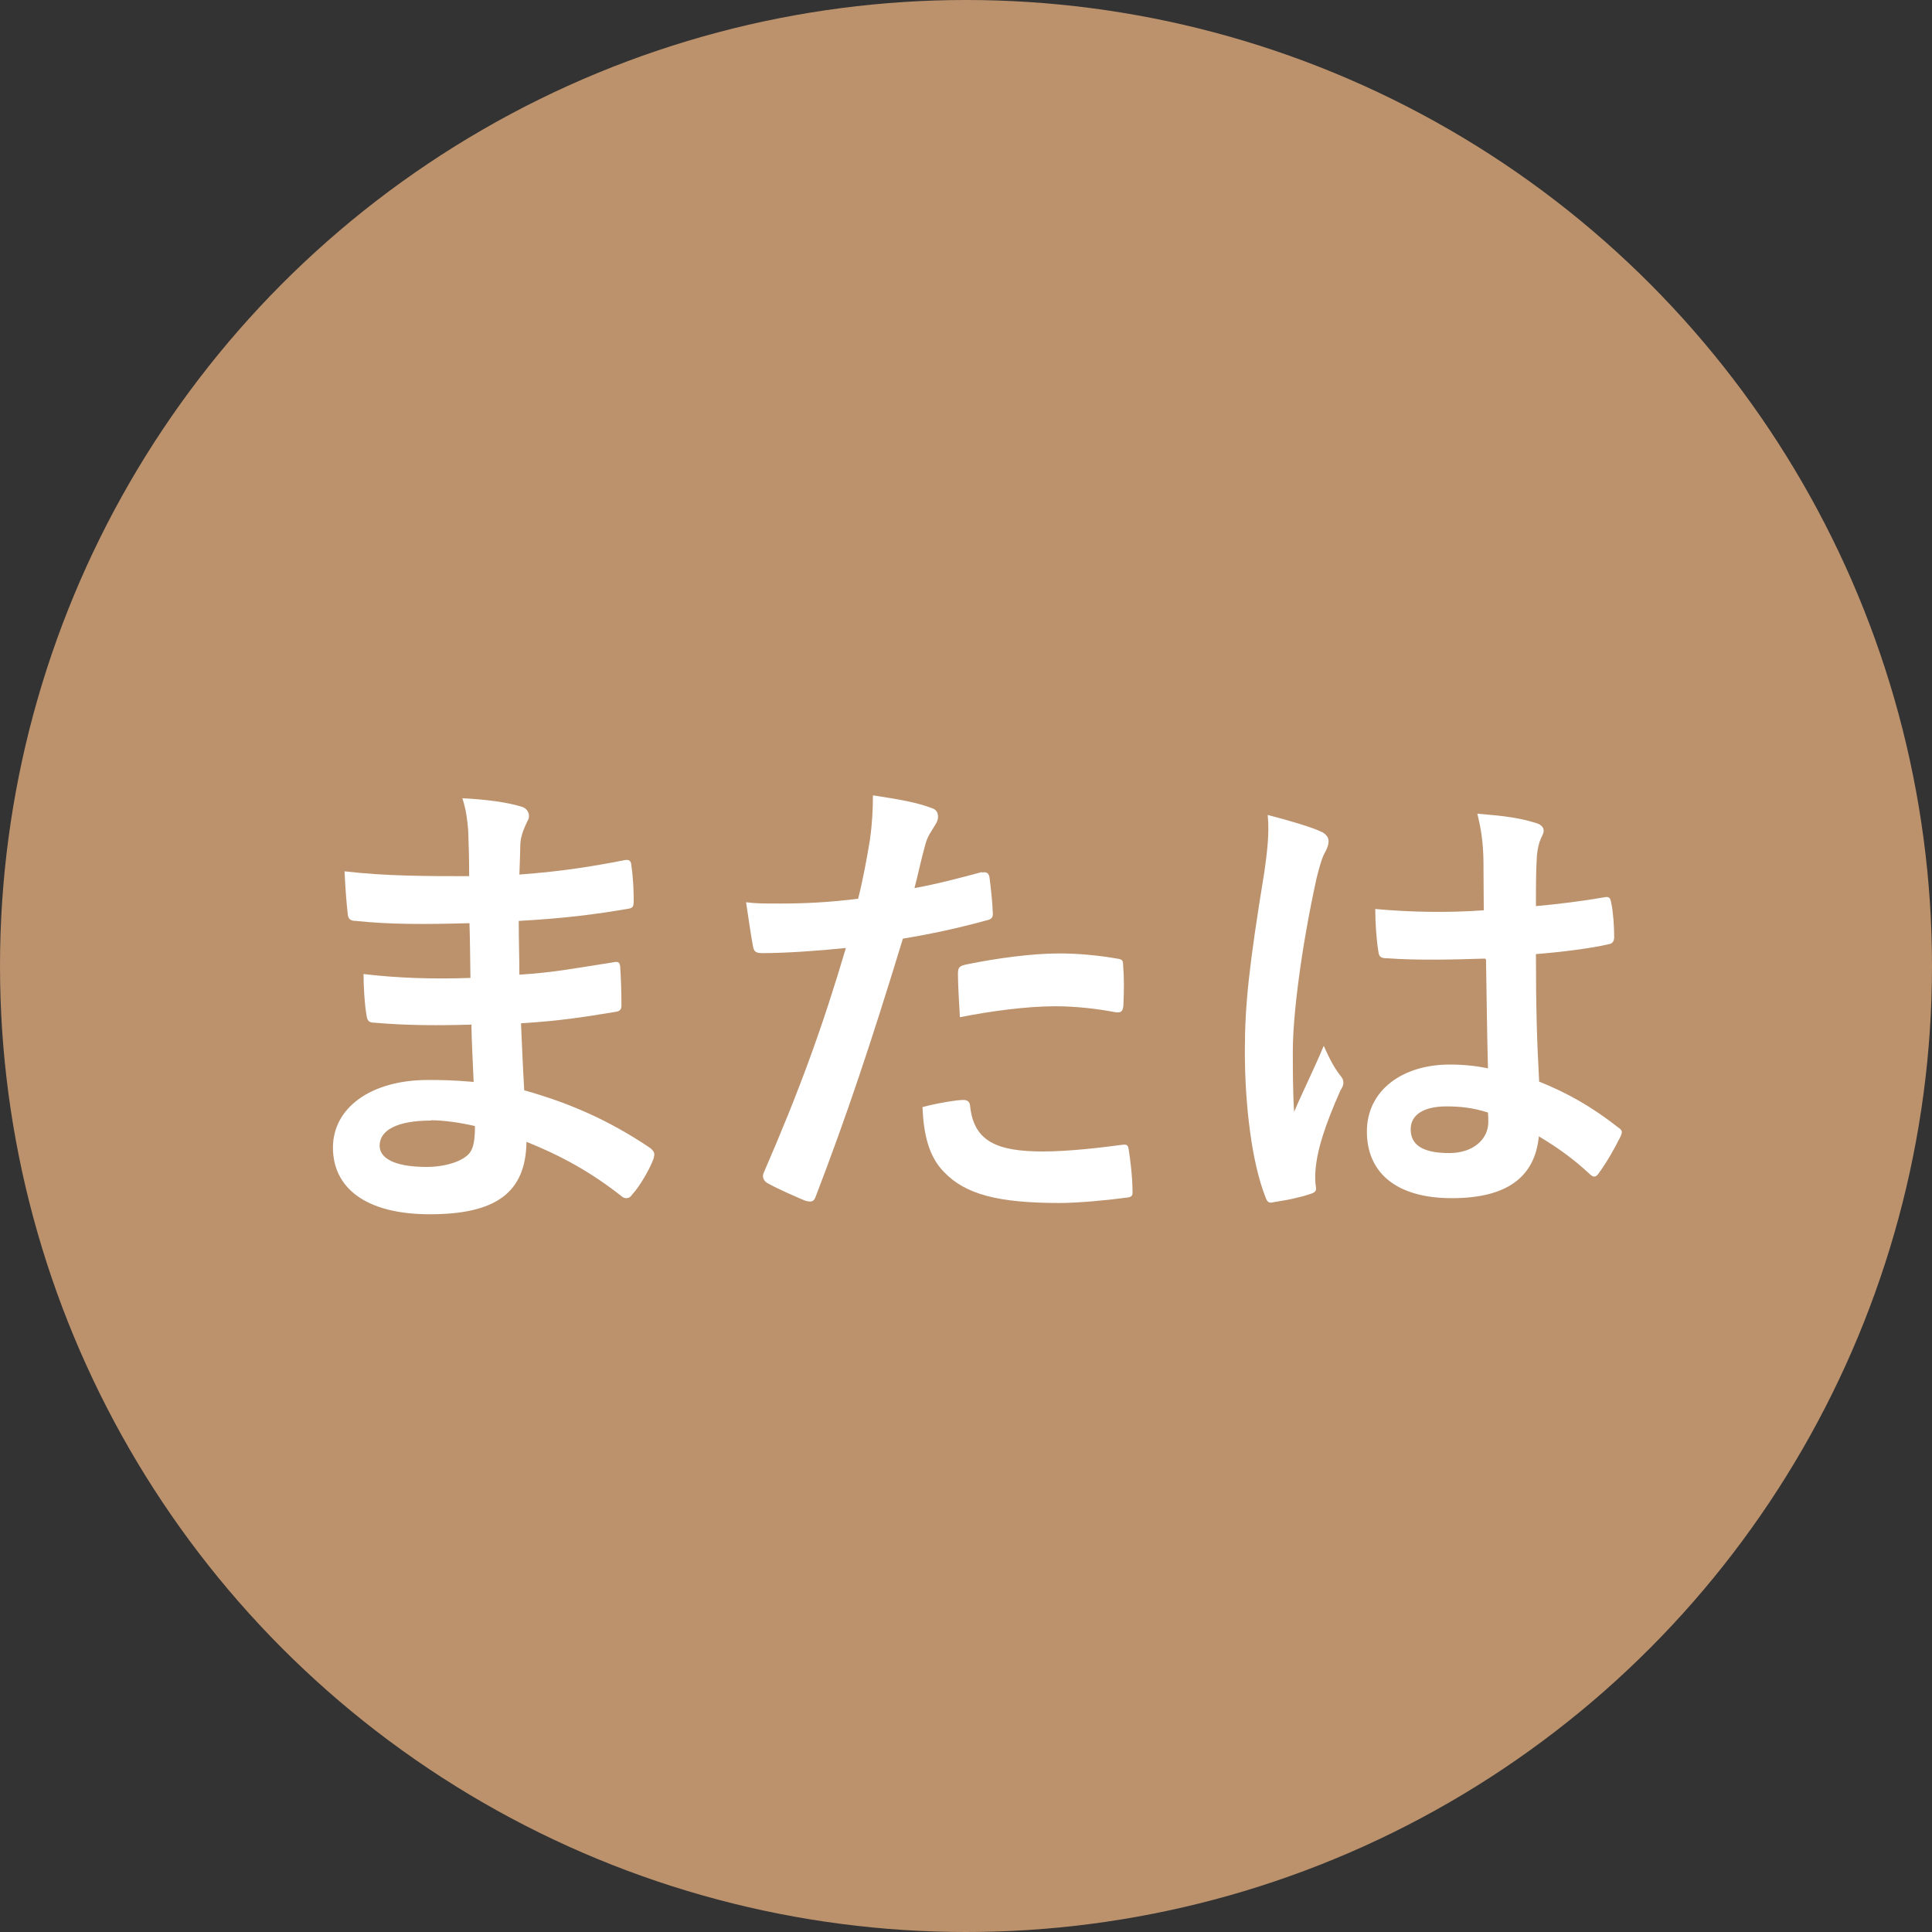
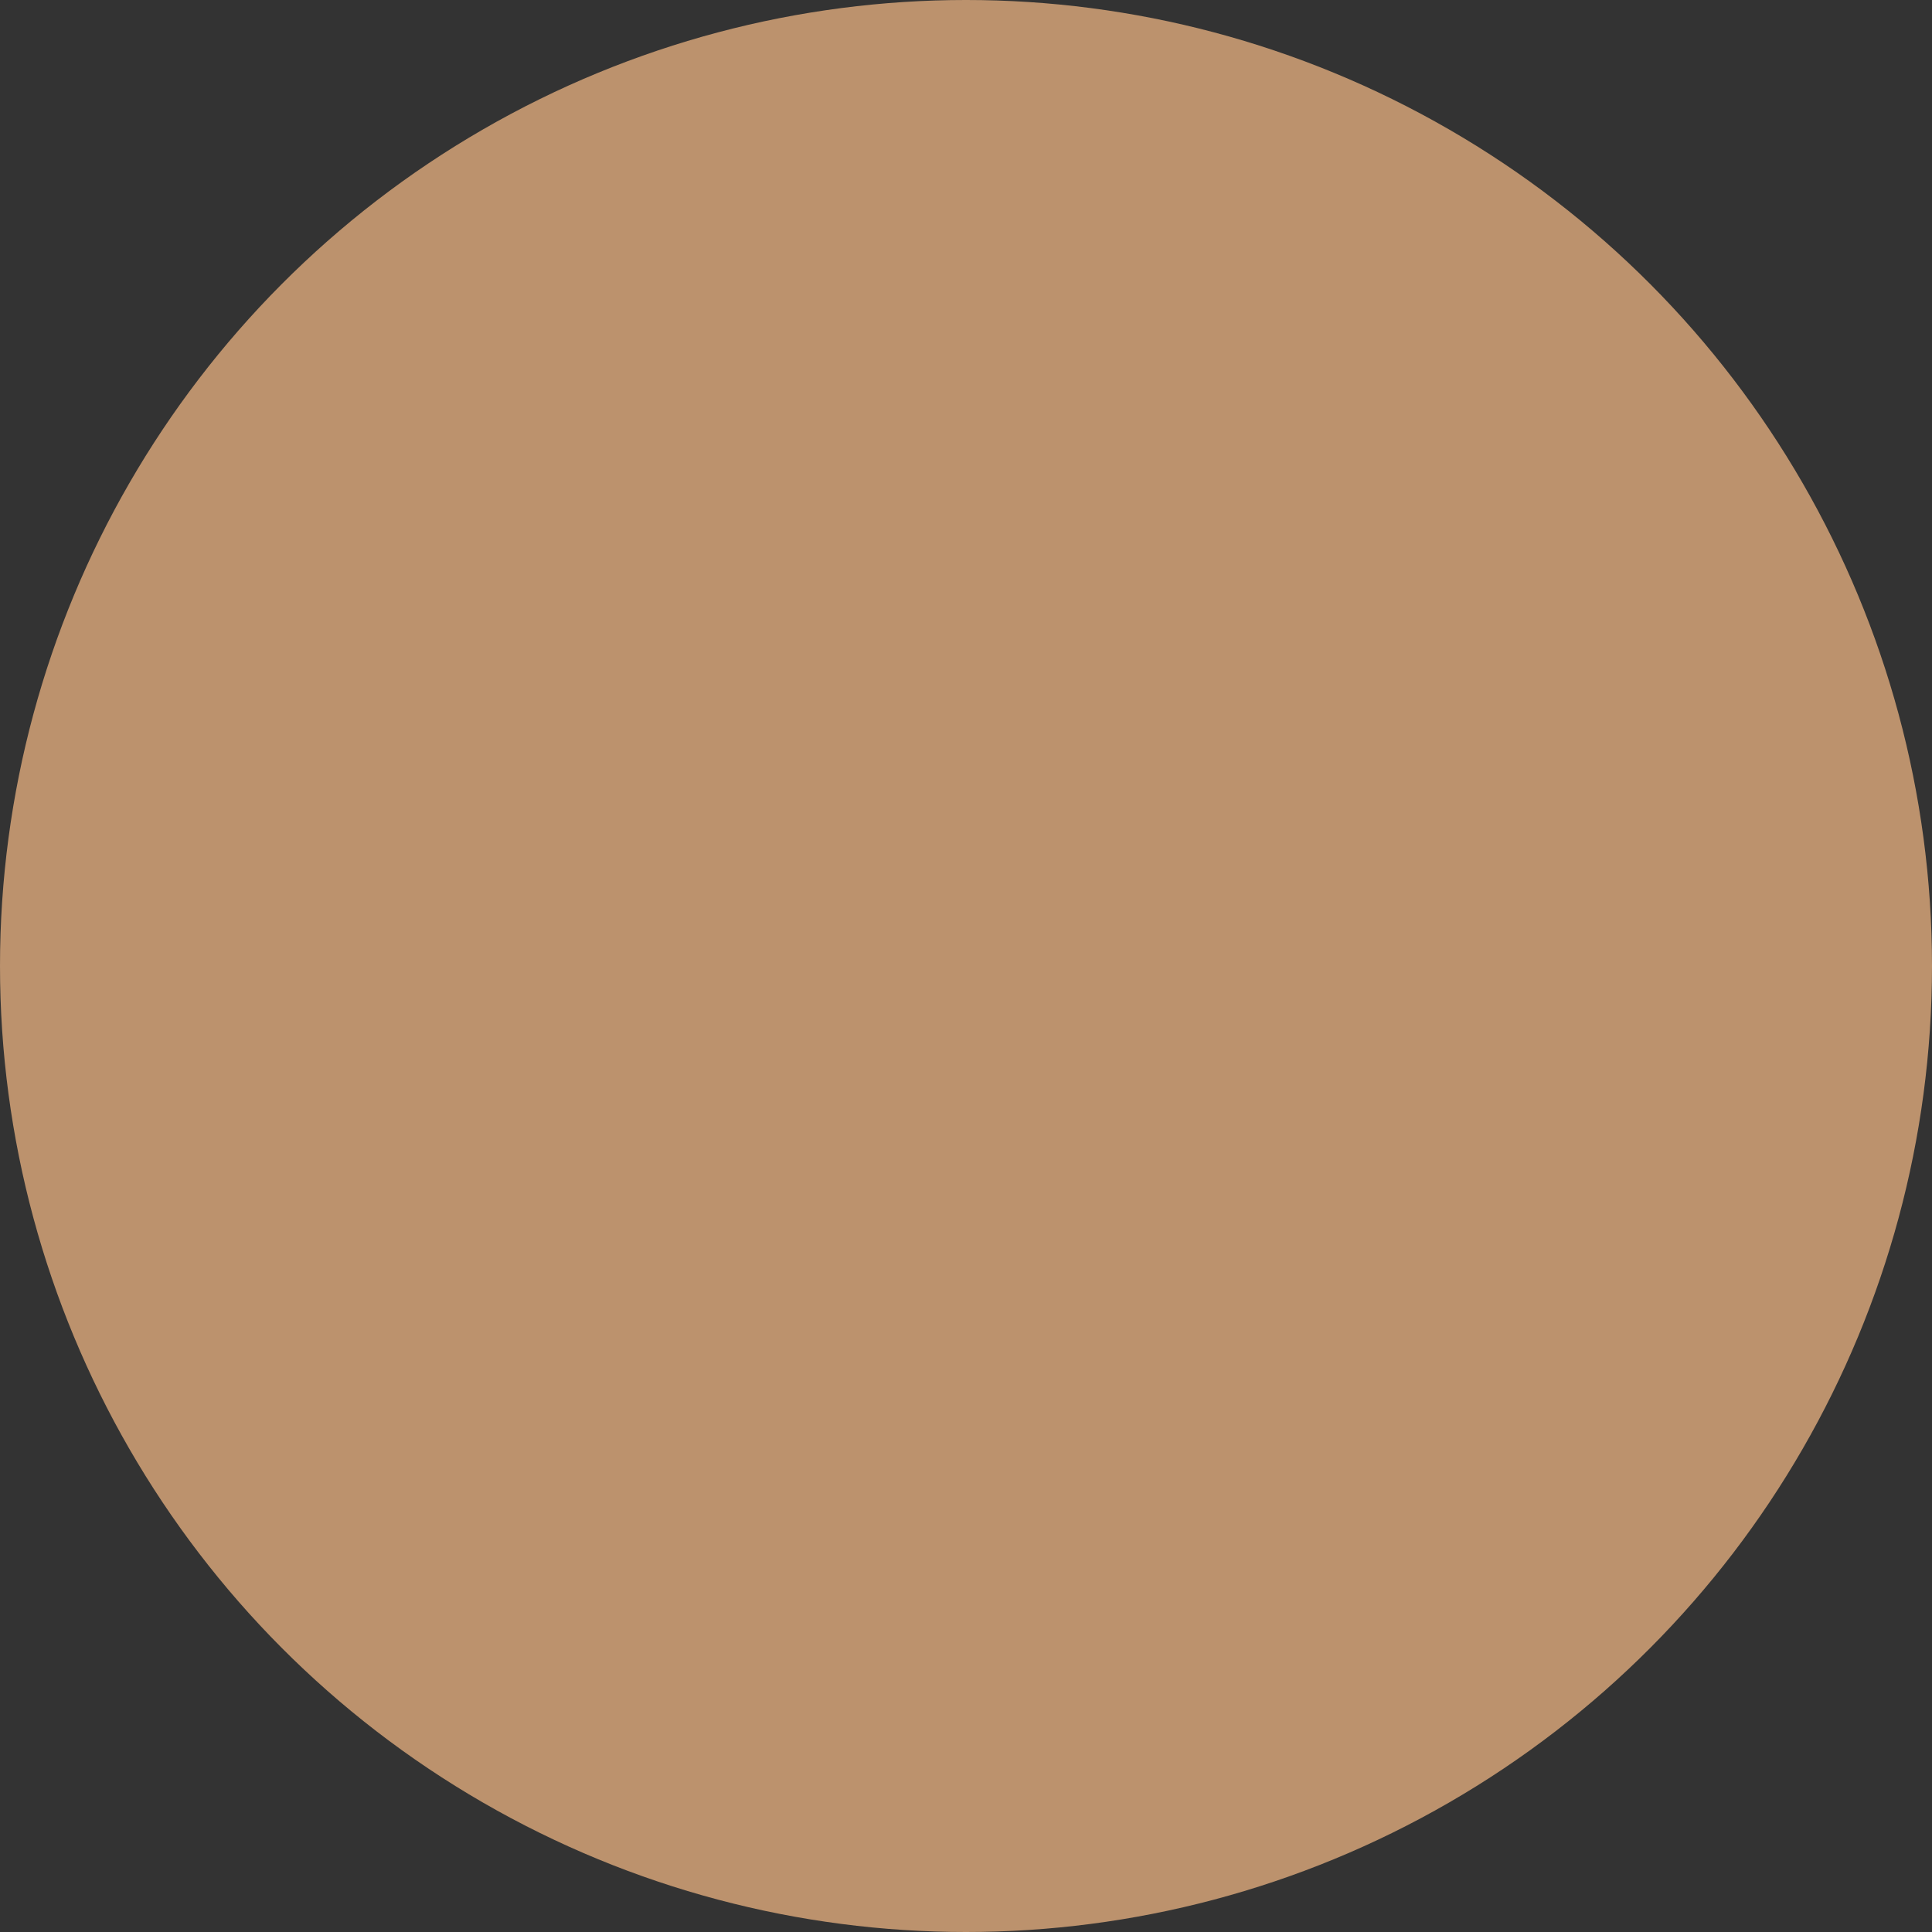
<svg xmlns="http://www.w3.org/2000/svg" id="base" viewBox="0 0 60 60">
  <rect x="0" y="0" width="60" height="60" fill="#333333" stroke="none" />
  <defs>
    <style>
      .cls-1 {
        fill: #fff;
      }

      .cls-2 {
        fill: #bc926d;
      }
    </style>
    <filter id="drop-shadow-1" filterUnits="userSpaceOnUse">
      <feOffset dx="5" dy="5" />
      <feGaussianBlur result="blur" stdDeviation="5" />
      <feFlood flood-color="#000" flood-opacity=".2" />
      <feComposite in2="blur" operator="in" />
      <feComposite in="SourceGraphic" />
    </filter>
    <filter id="drop-shadow-2" filterUnits="userSpaceOnUse">
      <feOffset dx="5" dy="5" />
      <feGaussianBlur result="blur-2" stdDeviation="5" />
      <feFlood flood-color="#000" flood-opacity=".2" />
      <feComposite in2="blur-2" operator="in" />
      <feComposite in="SourceGraphic" />
    </filter>
  </defs>
  <circle class="cls-2" cx="30" cy="30" r="30" />
  <g>
-     <path class="cls-1" d="m14.66,31.82c-1.02.03-2.02.03-3.04-.06-.16,0-.22-.06-.24-.25-.06-.32-.09-.92-.09-1.26,1.09.13,2.22.16,3.32.12-.01-.56-.01-1.14-.03-1.7-1.42.04-2.48.04-3.53-.07-.16,0-.24-.06-.25-.21-.04-.37-.07-.72-.1-1.33,1.28.15,2.57.15,3.87.15,0-.55-.01-.93-.03-1.43-.03-.34-.06-.61-.18-.99.78.04,1.42.13,1.86.27.18.06.27.27.16.44-.1.21-.21.46-.22.71-.01.3-.01.5-.03.95,1.37-.1,2.36-.27,3.23-.44.18-.04.24,0,.25.18.06.41.07.81.07,1.08,0,.19-.04.22-.16.24-1.05.18-1.99.3-3.41.38,0,.59.02,1.14.02,1.67,1.12-.07,1.83-.22,2.89-.38.18-.04.22-.01.24.12.02.28.04.77.04,1.21,0,.15-.06.19-.22.21-.98.16-1.65.27-2.9.35.03.68.06,1.4.1,2.08,1.42.4,2.63.93,3.91,1.79.15.13.15.18.1.35-.1.28-.41.83-.65,1.09-.06.09-.12.12-.19.12-.04,0-.1-.01-.16-.07-.9-.71-1.82-1.23-2.94-1.68-.02,1.6-.98,2.25-3,2.25s-3.01-.84-3.01-2.07,1.17-2.1,2.95-2.1c.37,0,.72,0,1.42.06-.03-.65-.06-1.26-.07-1.76Zm-1.27,2.98c-1.08,0-1.6.31-1.6.78,0,.38.44.66,1.46.66.59,0,1.14-.18,1.34-.44.12-.16.16-.41.16-.83-.43-.1-.96-.18-1.37-.18Z" />
-     <path class="cls-1" d="m30.49,27.1c.16-.04.22.03.24.15.04.32.09.75.1,1.06.02.19-.03.24-.22.28-.92.25-1.67.41-2.57.56-1,3.28-1.76,5.54-2.7,7.99-.07.21-.16.19-.33.15-.15-.06-.87-.37-1.18-.55-.12-.07-.16-.19-.12-.3,1.12-2.58,1.83-4.53,2.56-7-.86.09-1.89.16-2.58.16-.22,0-.28-.04-.31-.24-.06-.31-.13-.81-.21-1.34.31.04.49.04,1.09.04.74,0,1.54-.04,2.39-.15.15-.59.27-1.24.37-1.85.06-.44.09-.89.09-1.36.78.12,1.39.22,1.86.41.12.04.16.15.16.24,0,.06,0,.13-.07.24-.12.21-.24.35-.31.59-.15.53-.25,1.03-.35,1.4.58-.1,1.37-.3,2.1-.5Zm-.58,7.06c.15,0,.21.06.22.21.12,1.08.84,1.39,2.26,1.39.83,0,1.89-.13,2.48-.21.12-.01.16.01.18.13.06.38.12.89.12,1.28.01.18,0,.22-.24.24-.5.07-1.46.16-2.01.16-1.93,0-2.94-.27-3.6-.96-.47-.47-.64-1.17-.67-2.02.46-.12,1.06-.22,1.26-.22Zm-.16-3.91c0-.21.04-.25.27-.3.93-.19,2.02-.34,2.88-.34.58,0,1.21.06,1.73.15.21.03.25.04.25.22.03.37.03.78.01,1.18,0,.25-.07.31-.28.27-.52-.1-1.2-.18-1.83-.18-.89,0-2.01.15-2.97.34-.03-.52-.06-1.05-.06-1.34Z" />
-     <path class="cls-1" d="m41.04,25.83c.16.09.22.18.22.3,0,.1-.04.21-.1.32-.1.18-.16.38-.27.81-.49,2.23-.74,4.3-.74,5.38,0,.59,0,1.27.04,1.89.29-.68.61-1.31.92-2.05.21.47.33.68.52.93.06.07.09.13.09.21s-.03.15-.09.24c-.52,1.17-.69,1.82-.75,2.25-.06.41-.03.64-.01.78.01.1-.04.15-.18.19-.28.1-.71.19-1.11.25-.16.04-.22.03-.29-.18-.41-1.05-.63-2.81-.63-4.5,0-1.42.12-2.6.61-5.6.07-.52.16-1.15.1-1.74.59.15,1.39.38,1.68.53Zm5.08,3.94c-1,.03-2.04.06-3.04-.01-.19,0-.25-.04-.27-.19-.06-.35-.1-.89-.1-1.34,1.11.1,2.26.12,3.37.04,0-.53-.01-1-.01-1.55-.01-.53-.06-.92-.19-1.45.86.07,1.3.13,1.79.28.16.04.27.12.27.25,0,.07-.03.12-.09.25-.06.13-.1.32-.12.52-.03.5-.03.89-.03,1.57.69-.06,1.46-.16,2.1-.27.18-.04.21.01.24.18.06.27.09.74.09,1.05,0,.13-.06.21-.16.22-.53.13-1.51.25-2.27.31,0,1.65.03,2.69.1,3.96.87.35,1.62.77,2.45,1.42.13.09.15.13.07.3-.19.38-.43.8-.68,1.14-.04.06-.09.09-.13.09s-.09-.03-.13-.07c-.46-.43-.95-.8-1.59-1.18-.12,1.24-.96,1.92-2.7,1.92s-2.64-.8-2.64-2.07,1.09-2.08,2.58-2.08c.38,0,.83.04,1.18.12-.03-1.14-.04-2.22-.06-3.38Zm-1.2,4.59c-.69,0-1.11.25-1.11.71s.33.74,1.2.74c.74,0,1.21-.43,1.21-.96,0-.1,0-.18-.01-.3-.47-.15-.87-.19-1.29-.19Z" />
-   </g>
+     </g>
</svg>